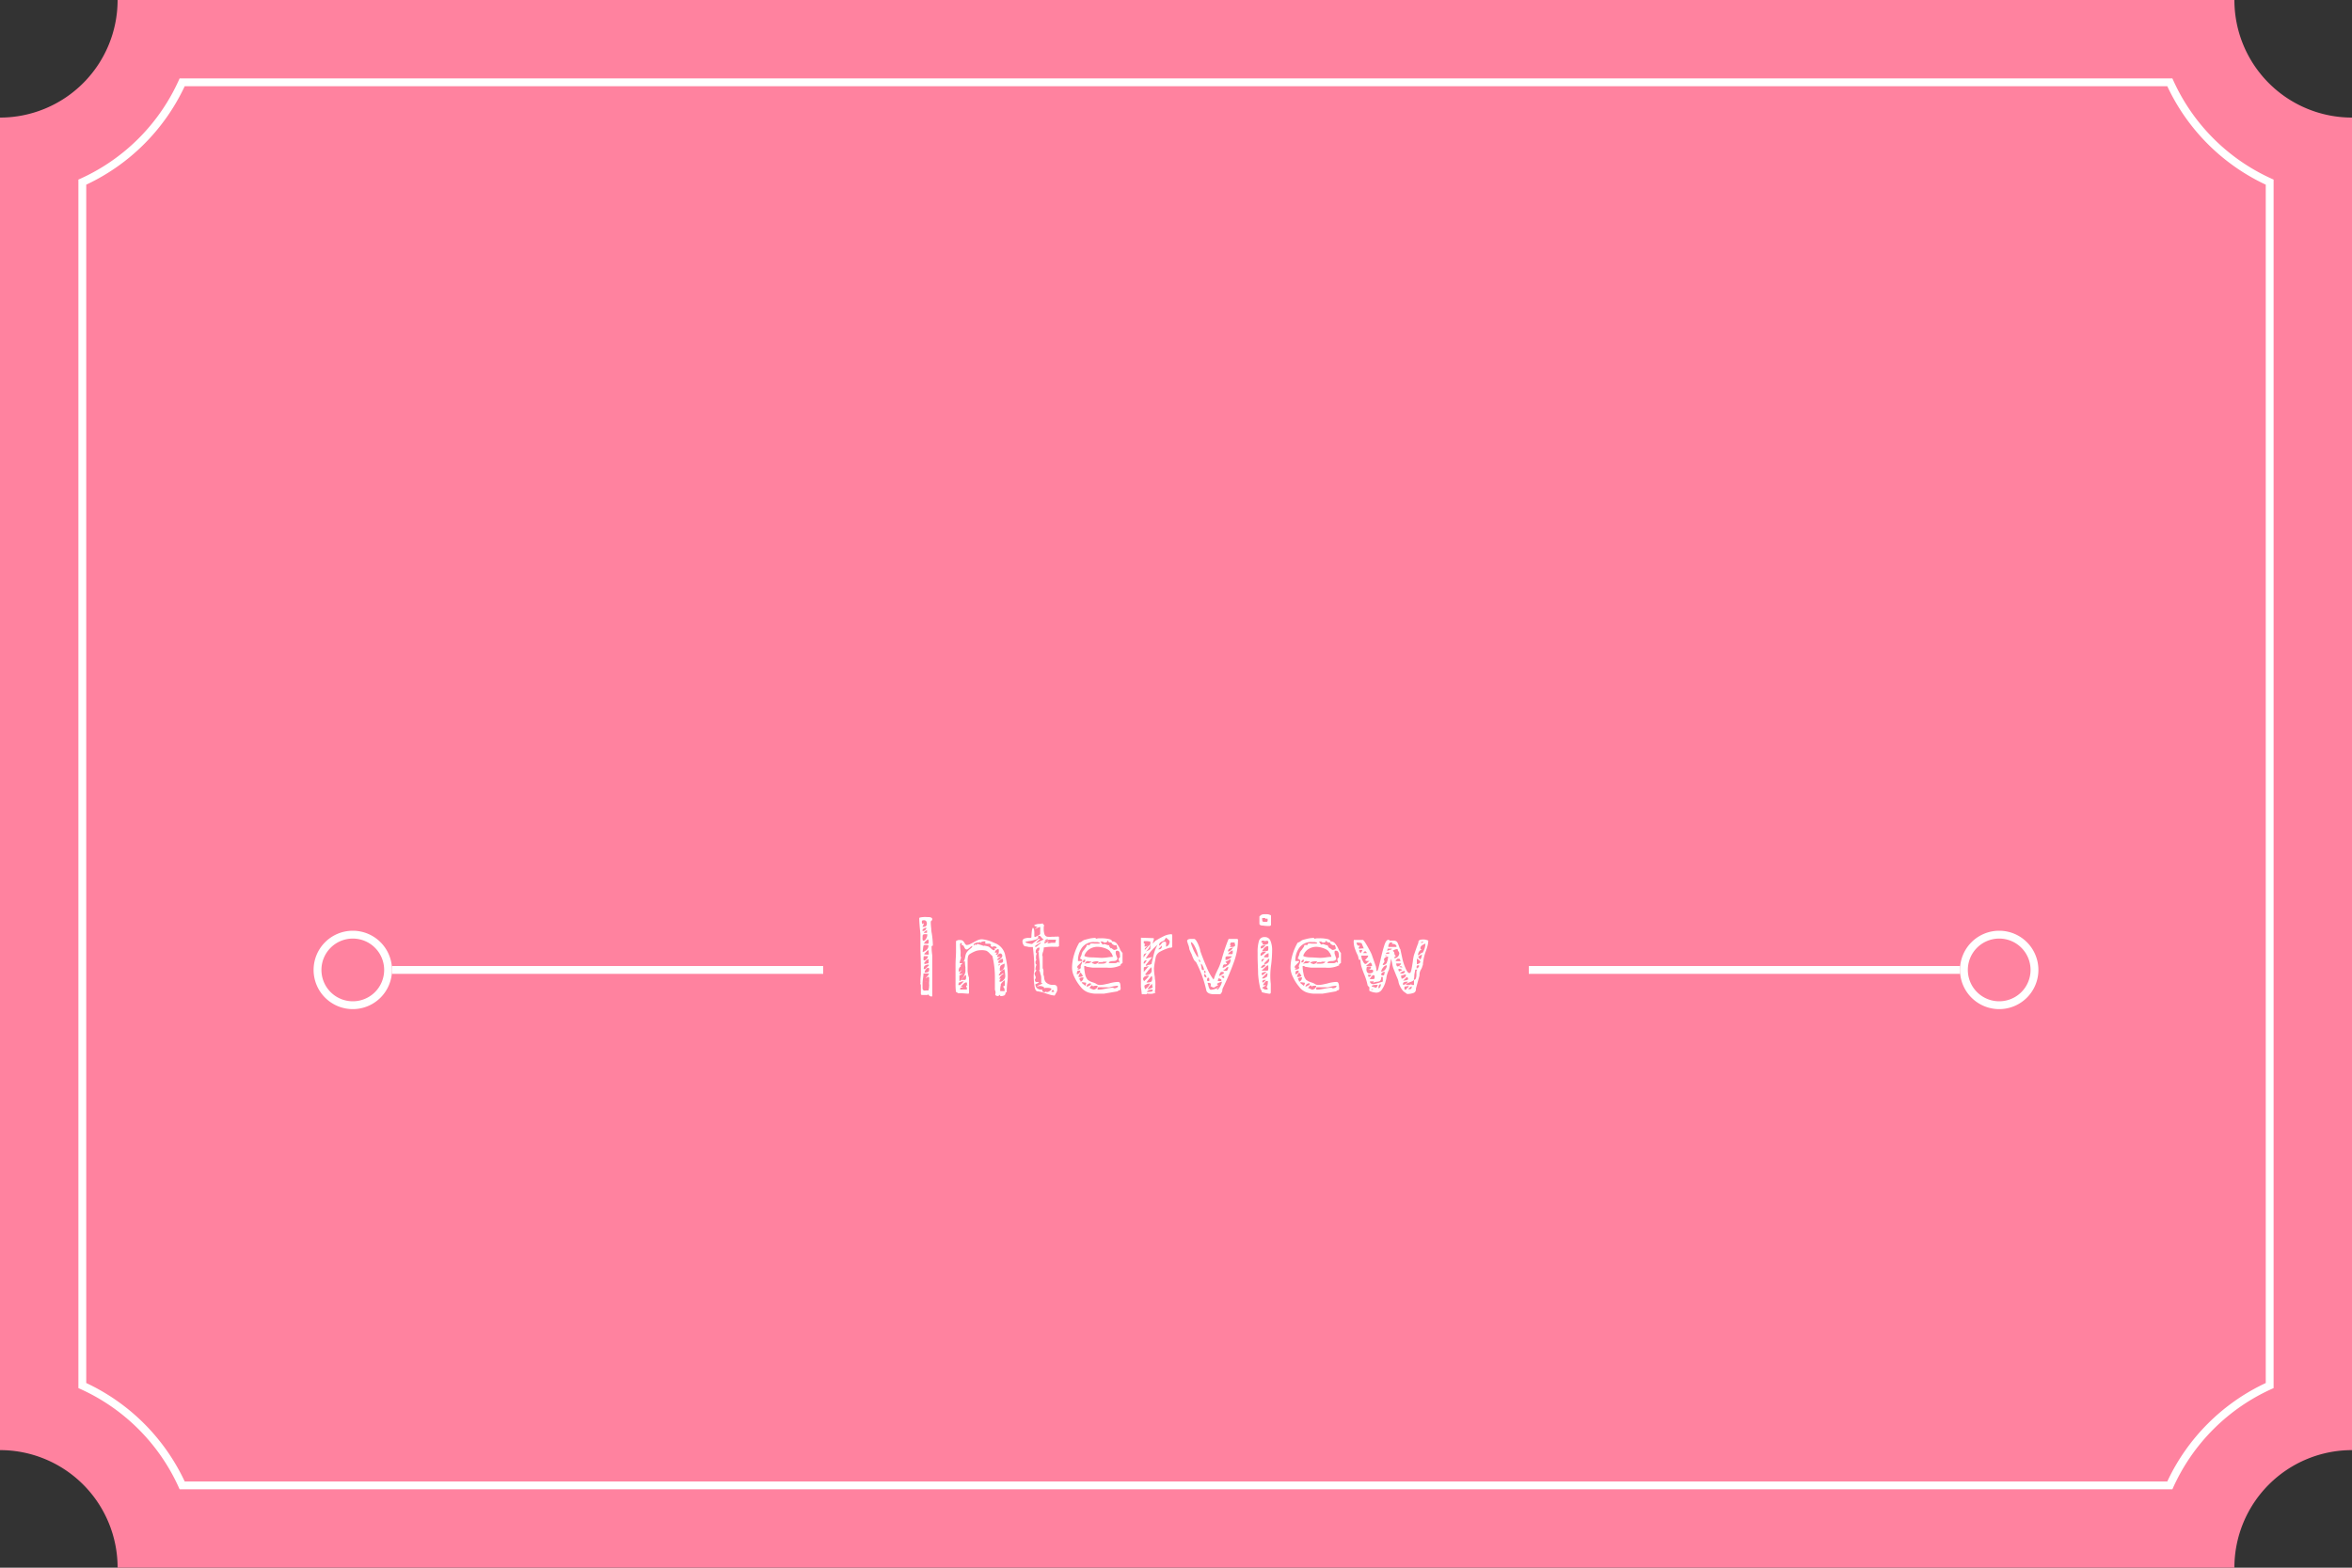
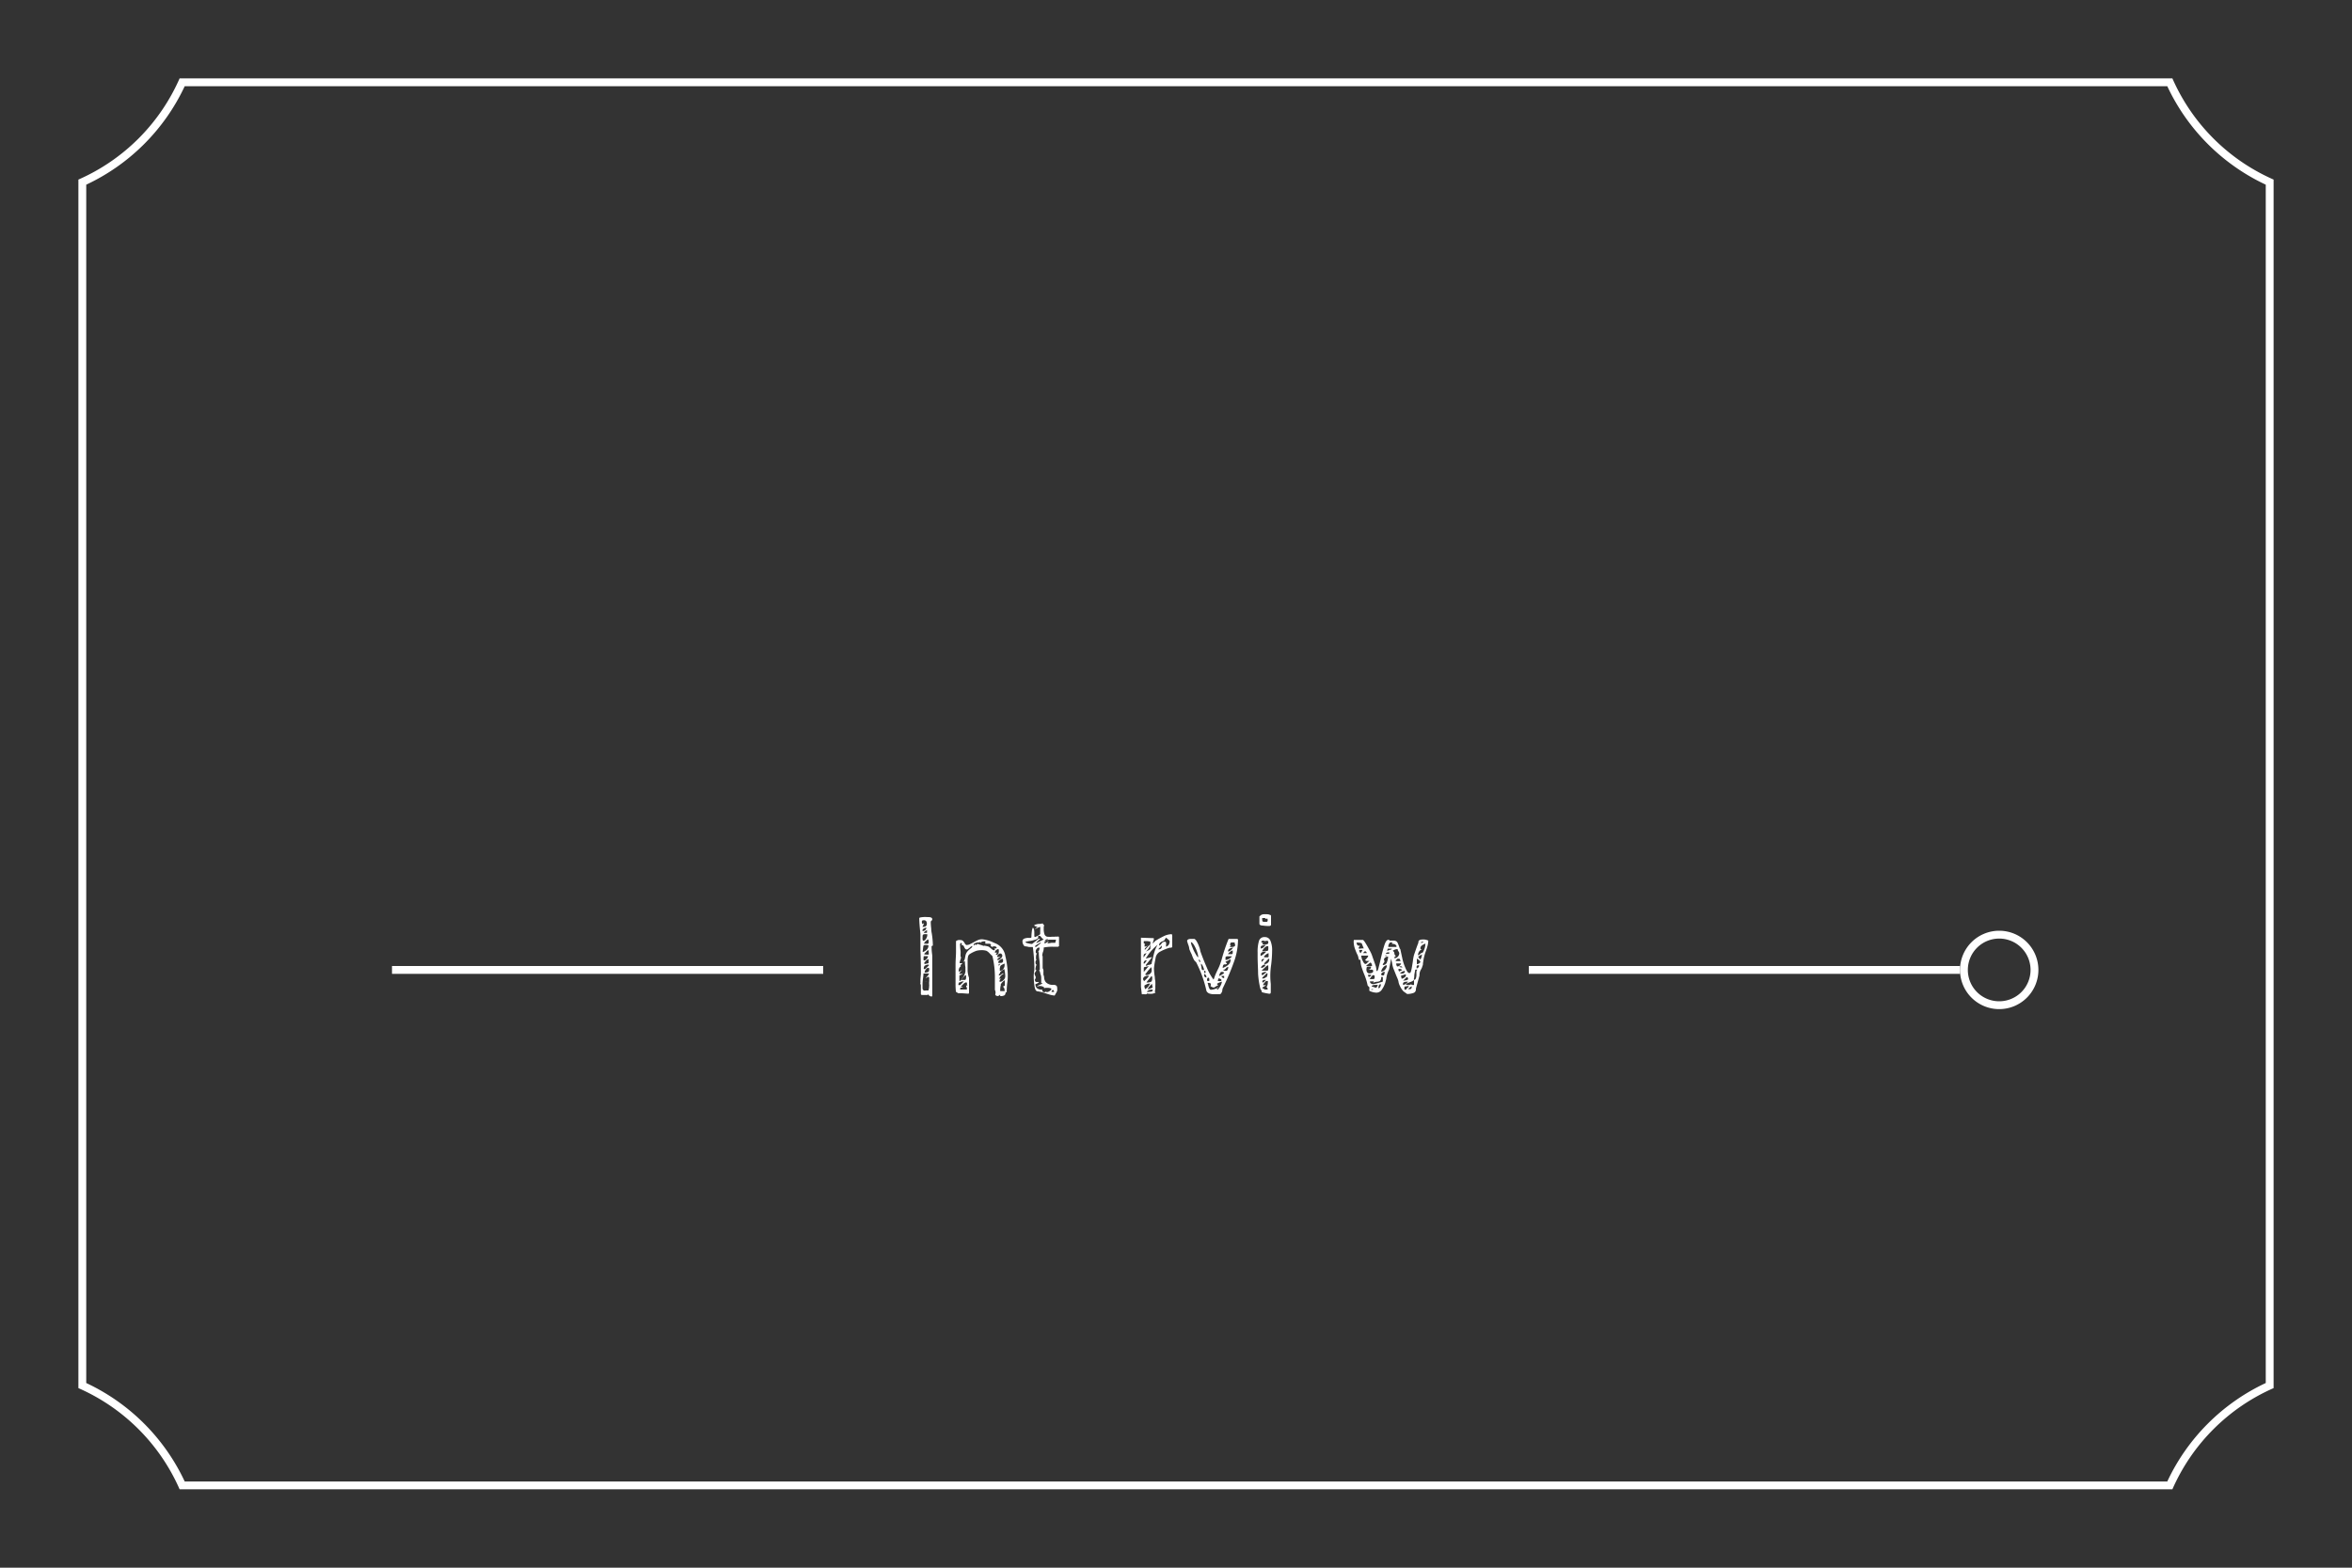
<svg xmlns="http://www.w3.org/2000/svg" viewBox="0 0 300 200">
  <rect x="0" y="0" width="300" height="200" fill="#333333" stroke="none" />
  <defs>
    <style>.cls-1{fill:#ff829f;}.cls-2{fill:#fff;}.cls-3{fill:none;stroke:#fff;}</style>
  </defs>
  <g id="レイヤー_2" data-name="レイヤー 2">
    <g id="文字など">
-       <path class="cls-1" d="M300,185V15A15,15,0,0,1,285,0H15A15,15,0,0,1,0,15V185a15,15,0,0,1,15,15H285A15,15,0,0,1,300,185Z" />
      <path class="cls-2" d="M276.44,11A26.07,26.07,0,0,0,289,23.56V176.44A26.07,26.07,0,0,0,276.44,189H23.56A26.07,26.07,0,0,0,11,176.44V23.56A26.07,26.07,0,0,0,23.56,11H276.44m.65-1H22.91A25.11,25.11,0,0,1,10,22.91V177.09A25.11,25.11,0,0,1,22.91,190H277.09A25.11,25.11,0,0,1,290,177.09V22.91A25.11,25.11,0,0,1,277.09,10Z" />
      <path class="cls-2" d="M118.83,120.7a1.2,1.2,0,0,0,0,.24c0,.5.08.84.08,1v5a.44.44,0,0,1,0,.1l-.06.1a.56.56,0,0,1-.46-.29l-.09.09h-.75l-.09-.09v-1.11s0-.11-.05-.19,0-.13,0-.18a4.52,4.52,0,0,1,0-.53l.05-.59c0-.6,0-1.62-.06-3l0-1.29v-.33l0-.5c-.1-.92-.15-1.61-.15-2,0-.06.15-.1.46-.13s.54,0,.69,0q.51,0,.51.27a.26.26,0,0,1-.09.19.84.84,0,0,0-.1.1,7.56,7.56,0,0,0,.06.91c0,.33.06.54.07.62a10.79,10.79,0,0,1,.14,1.53A.63.63,0,0,1,118.83,120.7Zm-1.24-3.19a.68.68,0,0,0,0,.19,1.45,1.45,0,0,0,.06.19l.17-.11v.11a3.07,3.07,0,0,1-.17.36h.09c.32,0,.48-.13.48-.4a.55.55,0,0,0-.09-.34.38.38,0,0,0-.3-.11C117.68,117.41,117.59,117.45,117.59,117.51Zm.45,1.14a.58.58,0,0,0,.12-.31.65.65,0,0,0-.31.11c-.12.07-.18.14-.18.22a.16.16,0,0,0,0,.1s0,0,.06,0A.34.34,0,0,0,118,118.65Zm.48,6.26c0-.19,0-.29-.15-.29l-.15.1-.16.11s.1-.14.22-.28a1.11,1.11,0,0,0,.23-.36h-.72a4.72,4.72,0,0,1-.06.64,6,6,0,0,0-.06.69v.6a.45.45,0,0,0,.15.24.56.56,0,0,0,.27,0h.33a1.92,1.92,0,0,0,.09-.59.46.46,0,0,0,0-.19.5.5,0,0,1,0-.15.64.64,0,0,1,0-.16.89.89,0,0,0,0-.32Zm-.42-5.73a.62.62,0,0,0-.36.06.32.32,0,0,0-.06.23v.08a1.25,1.25,0,0,0,0,.3c0,.11.06.17.09.17a.43.43,0,0,0,.35-.26.94.94,0,0,0,.16-.49C118.33,119.21,118.25,119.18,118.1,119.18Zm.09,2a.79.79,0,0,0,.24-.52c0-.06-.06-.09-.19-.09a1,1,0,0,0-.29,0c-.11,0-.17.09-.18.14l-.09.75A1.14,1.14,0,0,0,118.19,121.17Zm-.39.94a.67.67,0,0,0,0,.17.35.35,0,0,0,0,.18.12.12,0,0,0,.09.06.43.43,0,0,0,.31-.19.59.59,0,0,0,.17-.36h-.54Zm.22-3.31c-.12.08-.19.15-.19.2h.41v-.38A.79.79,0,0,1,118,118.8Zm-.07,4.38a.59.59,0,0,0-.12.44H118l.48-.46v-.1A.69.69,0,0,0,118,123.18Zm.5-3.1q0-.22-.12-.24l-.22.19a.82.82,0,0,0-.26.35h.21a.69.69,0,0,0,.29,0c.07,0,.1-.09.1-.21Zm0,1.29c0-.1,0-.15-.11-.15l-.48.48s.07.06.22.07a1.8,1.8,0,0,0,.39,0A2.56,2.56,0,0,0,118.44,121.37Zm-.36,1.21a3.14,3.14,0,0,0-.23.29l.1.11.48-.11v-.53A1.36,1.36,0,0,0,118.08,122.58Zm.38.89a.12.12,0,0,0-.09,0c-.1,0-.2.07-.3.22a.75.75,0,0,0-.15.37.87.87,0,0,0,.47-.08c.08,0,.12-.19.12-.41Zm-.38,1.75a.37.37,0,0,1,.16,0h.09l-.18,0a.64.64,0,0,1-.2,0Z" />
      <path class="cls-2" d="M126.9,126.29l0-.51c0-.46,0-.8,0-1a11.26,11.26,0,0,0-.32-2.81c-.14-.13-.26-.24-.36-.35a1.37,1.37,0,0,0-.4-.32,2,2,0,0,0-.66-.08,2.37,2.37,0,0,0-.65.09,4.33,4.33,0,0,0-.79.39.5.5,0,0,0-.24.32,2.06,2.06,0,0,0-.06.54q0,.81,0,1.29a3.27,3.27,0,0,0,.18.89v1.94c0,.06-.05.09-.14.09l-.82-.06-.42,0-.29-.18a8.3,8.3,0,0,1-.05-.85c0-.54,0-1,0-1.46s0-.8,0-1.16c0-.58.06-1.13.06-1.67l0-1.33a1,1,0,0,1,.28-.13,1.19,1.19,0,0,1,.28,0,.49.49,0,0,1,.33.11,1.06,1.06,0,0,1,.22.3c.09.14.17.22.24.22a1,1,0,0,0,.38-.08l.49-.25c.25-.14.45-.24.61-.31a1.35,1.35,0,0,1,.5-.09,4.34,4.34,0,0,1,1.44.41l.33.14a2.07,2.07,0,0,1,1.19,1.58,10.63,10.63,0,0,1,.31,2.62,5.63,5.63,0,0,1-.07.87q-.06.57-.06.84a2.19,2.19,0,0,0,0,.29.14.14,0,0,0-.16.14.35.35,0,0,1-.12.25.93.93,0,0,1-.56.1.55.55,0,0,0,0-.17s0,0,0,0l-.12.09a.37.37,0,0,1-.15.08.47.47,0,0,1-.29-.08l-.07-.11A.72.72,0,0,0,126.9,126.29Zm-4.5-1a.42.42,0,0,0-.15.38h.23l.46-.47h-.09A.89.89,0,0,0,122.4,125.34Zm.43-.62a1.65,1.65,0,0,0,.31-.7,3.08,3.08,0,0,0,0-.33c0-.1,0-.18,0-.25a3.67,3.67,0,0,1-.06-.57.92.92,0,0,1,0-.19l-.2.07a.93.93,0,0,0,.14-.25,1.05,1.05,0,0,0,.07-.26l.06-.31a1.26,1.26,0,0,1,.23-.48,2.77,2.77,0,0,1,.39-.37c.16-.11.24-.21.24-.28a.14.14,0,0,0,0-.07,1,1,0,0,0-.34.24.79.79,0,0,0-.15.11.41.41,0,0,1-.2.1.26.26,0,0,1-.19-.07,1,1,0,0,1-.14-.23,1.39,1.39,0,0,0-.11-.19.19.19,0,0,0-.16-.07l-.1,0,.06-.1a.19.19,0,0,0,0-.1s0,0-.07-.07a.14.14,0,0,1-.08,0s0,0-.07.13a.41.41,0,0,0,0,.18,5.74,5.74,0,0,0,.06.71,2.73,2.73,0,0,1,0,.44v.31s0,0,.06,0a.15.15,0,0,1,0,.06,1,1,0,0,1-.09.35,1.48,1.48,0,0,0-.09.4h.37l-.28.27.09.1a.75.75,0,0,0-.24.28,1.18,1.18,0,0,0-.06.41.39.39,0,0,0,.39-.24s0,.06,0,.06a2,2,0,0,1-.16.22.86.86,0,0,0-.16.26h.48l-.46.21v.68C122.48,125.2,122.62,125,122.83,124.72Zm-.21,1.3a.32.32,0,0,0-.14.1.25.25,0,0,0,0,.17h.8l.06-.06a.13.13,0,0,0,0-.07.46.46,0,0,0-.06-.18.59.59,0,0,1-.05-.14s0,0,.08-.08a.41.41,0,0,1,.12,0,.19.19,0,0,1-.09-.14c0-.06,0-.12,0-.17a.11.11,0,0,0-.1-.07c-.12,0-.26.09-.43.27l-.27.29h.28A.33.33,0,0,1,122.62,126Zm.25-1.33a.66.66,0,0,0-.23.38h.48s.07-.06.1-.2a2.85,2.85,0,0,0,0-.42A.66.66,0,0,0,122.87,124.69Zm2.62-4a3.31,3.31,0,0,1,.59.12,1.66,1.66,0,0,1,.28.21l.17.14a.43.43,0,0,0,.25.12c.08,0,.12,0,.12-.1l-.07-.08A.32.32,0,0,1,127,121c.09,0,.13-.08.13-.12s-.11-.15-.33-.15a.41.41,0,0,0-.19.05.22.22,0,0,1-.14,0c0-.06-.09-.1-.13-.1l0,0,.07-.19a.45.45,0,0,0-.3-.1l-.22,0-.21,0v-.3c-.38,0-.6.08-.65.25v-.18a.52.52,0,0,1-.18.07l-.15,0a1.42,1.42,0,0,0-.38.12.23.23,0,0,0-.13.23s0,0,0,0,0,0,0,.06l.2-.17.09.09h0l.14-.08c.06,0,.09-.08.09-.11l.09.1A4,4,0,0,1,125.49,120.69Zm1.86,1a.69.69,0,0,0,.05-.29v-.06c0-.13,0-.2-.11-.21-.26.1-.39.25-.39.46h.3l-.19.18.1.11A.45.45,0,0,0,127.35,121.66Zm0,.58a.32.32,0,0,0-.13.27.61.61,0,0,0,.41-.2.53.53,0,0,0,.22-.38.36.36,0,0,0-.08-.17.19.19,0,0,0-.15-.1.39.39,0,0,0-.3.14.43.43,0,0,0-.13.3h.48A.84.84,0,0,0,127.35,122.24Zm.14.27a.5.5,0,0,0-.17.34,1.36,1.36,0,0,0,.44,0,.22.22,0,0,0,.18-.23.59.59,0,0,0,0-.14.4.4,0,0,0-.07-.15A.88.88,0,0,0,127.49,122.51Zm-.12.61v.1a.27.27,0,0,0,.12-.1.76.76,0,0,0,.08-.13l0,0C127.43,123,127.37,123,127.37,123.12Zm.15,2.16a.68.68,0,0,0,.47-.22.66.66,0,0,0,.23-.45.22.22,0,0,0,0-.09,4.91,4.91,0,0,0-.12-.87,1.24,1.24,0,0,0-.29.19c-.17.12-.25.21-.25.27a.1.1,0,0,0,0,.08.15.15,0,0,0,.08,0,.19.19,0,0,0-.18.08.39.39,0,0,0-.06.2.54.54,0,0,0,.33-.15.45.45,0,0,1,.27-.12v.06a1,1,0,0,0-.54.62h.27A.31.31,0,0,0,127.52,125.28Zm0-1.72a1.22,1.22,0,0,1,0,.32.55.55,0,0,0,.44-.23.78.78,0,0,0,.18-.49l0-.21a2.38,2.38,0,0,0-.39.18c-.11.07-.17.14-.17.22Zm.15,2.07a2.7,2.7,0,0,0-.09.83h.56c0-.32-.08-.51-.24-.56l.15-.08c.08,0,.12-.08.12-.1v-.65A1.43,1.43,0,0,0,127.62,125.63Z" />
      <path class="cls-2" d="M135,119.47s.08.08.08.11v1.12l-.11.08h-.71a5.8,5.8,0,0,0-1.13.1v.1a1.42,1.42,0,0,1-.1.48,1.68,1.68,0,0,0-.09.44.07.07,0,0,0,0,.06s0,0,.05,0v1.56a.69.69,0,0,1,.1.46v.38s.08.13.09.35a1,1,0,0,0,.23.61,1.25,1.25,0,0,0,.88.33l.21,0a.45.45,0,0,1,.25.11.31.31,0,0,1,.09.24,1.44,1.44,0,0,1,0,.41,1.74,1.74,0,0,1-.17.33l-.15.27a3.43,3.43,0,0,1-.57-.1l-.6-.19a5,5,0,0,0-1-.25c-.2,0-.33-.22-.4-.65a9.28,9.28,0,0,1-.1-1.26,4.07,4.07,0,0,1,.08-.79q0-.1,0-.24a2.81,2.81,0,0,0,0-.3,23.79,23.79,0,0,0-.19-2.41l-.26,0-.22,0a3.16,3.16,0,0,0-.56-.1s-.11-.07-.18-.22a.82.82,0,0,1-.1-.35.38.38,0,0,1,.19-.39,1.53,1.53,0,0,1,.56-.11,1,1,0,0,0,.28,0,.12.12,0,0,0,.11-.1,6.56,6.56,0,0,1,.05-.73,1.17,1.17,0,0,1,.13-.47c.13.06.19.29.19.71v.41l.09.08.34-.16c.21-.1.32-.19.32-.27l0-.12s0-.14,0-.33a2.82,2.82,0,0,0,0-.42h0a1.51,1.51,0,0,0-.37.14l-.33.15a3.14,3.14,0,0,1,.37-.29,1.16,1.16,0,0,1-.46-.18.67.67,0,0,1,.28-.14,1.48,1.48,0,0,1,.35-.06,1.43,1.43,0,0,0,.48-.07.21.21,0,0,0,.09.14c.06.06.09.1.09.13l-.05.17a1.91,1.91,0,0,0,0,.21,2,2,0,0,0,.1.75.49.49,0,0,0,.33.3,2.87,2.87,0,0,0,.68,0,1.37,1.37,0,0,0,.3,0,1.47,1.47,0,0,1,.33,0A.28.28,0,0,1,135,119.47Zm-1.87.38a.93.93,0,0,1-.29-.25l-.09-.11a.22.22,0,0,0-.16-.1c-.14,0-.21.07-.21.19h.1a.74.74,0,0,1-.45.31,4.49,4.49,0,0,1-.79.17l-.29.06c-.09,0-.13,0-.13.07s.11.11.34.16a2.57,2.57,0,0,0,.48.08l.84-.67h.2l-.48.47v.09Zm-.38.47v-.09l-.14.08a1,1,0,0,0-.13.09c-.32.16-.48.29-.48.38h.2Zm.2,5.1-.14,0,0-.58c0-.16,0-.34-.09-.53l-.09-.39-.11-.1.11-.09v-.34c0-.23,0-.55-.06-.94a7,7,0,0,1-.07-1c-.12,0-.21.07-.27.22a1.11,1.11,0,0,0-.09.43c0,.14,0,.22,0,.24s.05.05.05.07a.24.24,0,0,1-.05.13.37.37,0,0,0-.06.21c0,.21.05.32.15.32h0a.58.58,0,0,0-.11.27,1.9,1.9,0,0,0-.05.37c.07,0,.1,0,.1.08a.4.4,0,0,1-.1.2l-.11.16a.73.73,0,0,0,.08.33.55.55,0,0,1,.07.21.56.56,0,0,1-.13.31.85.85,0,0,0,.07.16c0,.08.08.11.11.11a.64.64,0,0,0,.22,0,.43.43,0,0,0,.17,0,1,1,0,0,1-.23.18,1.12,1.12,0,0,1-.25.1c0,.47.29.71.87.71,0,.21.07.31.22.31a.41.41,0,0,0,.17,0,.32.32,0,0,0,.13-.15.05.05,0,0,1,0,0l0,0v.16a.8.8,0,0,0,.65-.38c0-.13-.24-.18-.65-.18l-.14,0-.14.06s0,0,0-.06-.05-.11-.16-.15a.67.67,0,0,0-.26-.07.85.85,0,0,0-.24,0,1.12,1.12,0,0,1-.27.05s.11-.09.26-.16l.3-.13v0C133,125.47,133,125.42,132.94,125.42Zm-.38-4.54a.42.42,0,0,0-.32.15.51.51,0,0,0-.14.29v.08c0,.14,0,.22.09.22a1,1,0,0,0,.28-.29.66.66,0,0,0,.11-.35Zm.82-1a1.12,1.12,0,0,0-.17.22,1.34,1.34,0,0,0,.25-.11.56.56,0,0,0,.21-.18h-.09A.35.35,0,0,0,133.38,119.92Zm1.31,0h-.91a.91.91,0,0,0-.35.16c-.15.09-.22.16-.22.2v.12a.76.76,0,0,0,.28-.12l.29-.18-.2.29a2.41,2.41,0,0,0,.51-.07l.21,0h.29Zm-.37,6.37a.57.57,0,0,0-.14.13.25.25,0,0,0-.07.16h.34C134.45,126.46,134.41,126.36,134.32,126.33Z" />
-       <path class="cls-2" d="M137,121.8a6.86,6.86,0,0,1,.66-1.54h0a.94.94,0,0,0,.37-.19,1,1,0,0,1,.35-.18l.55-.14a4.17,4.17,0,0,1,.83-.1v.13a2.16,2.16,0,0,1,.38-.08l.35,0a4.53,4.53,0,0,1,.91.09c.3.06.44.17.44.31a.74.74,0,0,1,.6.27,3.4,3.4,0,0,1,.42.71c0,.11.11.21.16.3a.59.59,0,0,0,.16.18v1.29l-.27.19.07.09a3.23,3.23,0,0,1-1.77.32h-1.76c-.15,0-.46-.05-.91-.13a.08.08,0,0,0-.09-.08h-.16a5.06,5.06,0,0,0,.11,1,1.63,1.63,0,0,0,.34.76,1.9,1.9,0,0,0,.66.33,3,3,0,0,1,.36.14.82.82,0,0,0,.46.19,3.47,3.47,0,0,0,.75-.09l.47-.1a4.69,4.69,0,0,1,1.15-.2.28.28,0,0,1,.27.17,1.42,1.42,0,0,1,.06.44.93.93,0,0,1,0,.37.22.22,0,0,1-.17.09.31.31,0,0,0-.19.13l-1.76.3q-.63,0-1.11,0a3.27,3.27,0,0,1-.91-.17,2.11,2.11,0,0,1-.94-.7,5.62,5.62,0,0,1-.79-1.23,2.8,2.8,0,0,1-.31-1.15A5.9,5.9,0,0,1,137,121.8Zm.43,1.9a.72.72,0,0,0,.28-.07.21.21,0,0,0,.14-.19.22.22,0,0,0,0-.1.21.21,0,0,1,0-.12,2.2,2.2,0,0,1,.11-.27.71.71,0,0,0,.07-.32c0-.08,0-.14,0-.17a.36.36,0,0,0-.15-.1c-.06,0-.1-.06-.1-.11a1.37,1.37,0,0,1,.1-.27.86.86,0,0,0,.1-.29,1,1,0,0,1,.28-.5l.26-.36a.48.48,0,0,0,.09-.27l.16,0a.76.76,0,0,0,.21,0s.05,0,.06-.08,0-.09.05-.1a1.69,1.69,0,0,1,.48,0l.52,0c.12,0,.19,0,.2-.1a1.46,1.46,0,0,0-.32-.1l-.39,0a1.84,1.84,0,0,0-1.55.69,2.79,2.79,0,0,0-.53,1.74h.48v.09l-.56.56v.28l.18-.1-.18.28Zm0,.21a.62.62,0,0,0-.08.38.38.38,0,0,0,.31-.14.44.44,0,0,0,.13-.32A.55.55,0,0,0,137.37,123.91Zm.26.36a.72.72,0,0,0-.13.37.92.92,0,0,0,.57-.12,1.48,1.48,0,0,0-.15-.25.8.8,0,0,1-.13-.23Zm.1.78c0,.09.05.16.06.2a.57.57,0,0,0,.34-.56c-.28,0-.45.06-.52.19A.32.32,0,0,1,137.73,125.05Zm.81.33,0,0-.54-.08-.1.08.48.39A1,1,0,0,0,138.54,125.38Zm-.4-2.84a.37.37,0,0,0-.1.24.38.38,0,0,0,.27-.07.45.45,0,0,0,.06-.27A.3.3,0,0,0,138.14,122.54Zm1-.4c.54,0,1,.06,1.34.06a5.73,5.73,0,0,0,.72-.06,5.34,5.34,0,0,1,.69-.07,1,1,0,0,0-.1-.3c-.07-.16-.13-.24-.17-.24l0,0c-.07-.21-.29-.38-.66-.53a3.16,3.16,0,0,0-1-.21,1.92,1.92,0,0,0-1.05.29,1.65,1.65,0,0,0-.66.84C138.3,122,138.6,122.11,139.13,122.14Zm-.64.57a1.8,1.8,0,0,0-.24.24l.32-.06.2,0a1.45,1.45,0,0,0,.41-.19l-.46-.09h-.06S138.58,122.61,138.49,122.71Zm.08,3.15.06,0a1,1,0,0,0,.3-.14c.11-.06.16-.11.16-.15a.15.15,0,0,0-.05-.12.1.1,0,0,0-.08,0,.48.48,0,0,0-.29.12.36.36,0,0,0-.15.25A.12.12,0,0,0,138.57,125.86Zm.7.33s.08.07.09.07a.63.63,0,0,0,.4-.14.43.43,0,0,0,.17-.36c-.38,0-.57,0-.57.14a.19.19,0,0,0-.05-.12s-.06-.07-.08-.07-.08,0-.19.14-.16.15-.16.18l0,0A1.69,1.69,0,0,1,139.27,126.19Zm.44-3.24a.29.29,0,0,0,.23-.1.27.27,0,0,0,.1-.22c-.5,0-.79.07-.86.21A1.67,1.67,0,0,0,139.71,123Zm.3,3.31a3.57,3.57,0,0,0,.6-.06l.43-.08a7.85,7.85,0,0,1,.83-.12l.18.08a.62.62,0,0,0,.33-.08.23.23,0,0,0,.15-.24,3.89,3.89,0,0,0-.81.13l-.26.06a1.4,1.4,0,0,1-.34,0l-.64,0a3,3,0,0,0-.47,0l-.09.11C140,126.24,140,126.26,140,126.26Zm.6-3.51a1.84,1.84,0,0,0-.41,0c-.14,0-.21.1-.21.19l0,0,.53,0c.34,0,.53-.11.58-.25h-.51Zm1.08-1.8q.27.24.36.24a.69.69,0,0,0,.24-.06c.1,0,.15-.08.15-.14a1,1,0,0,0-.06-.26,1,1,0,0,1-.06-.2s0,0-.07.07l-.11,0a.71.71,0,0,1-.28-.12.31.31,0,0,1-.16-.24c-.29,0-.43-.07-.43-.21s-.06,0-.12.11a.42.42,0,0,1-.33.1.24.24,0,0,1-.15-.06.32.32,0,0,0-.2-.06l-.19,0a.64.64,0,0,1,.14.19c.08.12.14.19.19.19a.19.19,0,0,0,.11-.05.34.34,0,0,1,.14,0l.23.08a.78.78,0,0,0,.33.07Q141.42,120.71,141.69,121Zm.6,1.6a1.25,1.25,0,0,1-.44.06,1.26,1.26,0,0,0-.36.07.18.18,0,0,0-.12.19q.49,0,.78,0c.19,0,.31-.08.35-.18a.24.24,0,0,0,.21.12.85.85,0,0,0-.05-.26.66.66,0,0,1-.06-.22s0-.07.07-.1a.38.38,0,0,0,.11-.11.62.62,0,0,0,0-.24c0-.39-.11-.59-.34-.59a.19.19,0,0,0-.19.09.9.9,0,0,0,0,.31,4.66,4.66,0,0,0,.2.54v0A.29.29,0,0,1,142.29,122.55Z" />
      <path class="cls-2" d="M147,119.68c.12,0,.18,0,.18.11a2.11,2.11,0,0,1-.07.27,2.35,2.35,0,0,0-.08.32l.34-.35a11.52,11.52,0,0,1,1.1-.61,2.33,2.33,0,0,1,1-.24.78.78,0,0,1,.05.36q0,.15,0,.48t0,.57a1.29,1.29,0,0,0,0,.24s0,0-.12.07l-.18,0a5.93,5.93,0,0,0-1.23.5,1.08,1.08,0,0,0-.59.8l-.06.33a9.07,9.07,0,0,0-.15,1,7.36,7.36,0,0,0,.11,1.13c0,.07,0,.23.06.49a6,6,0,0,1,0,.71,2.16,2.16,0,0,1,0,.29l-.06.37.09.11s-.14.1-.39.14-.43,0-.54,0h0l-.09,0a.19.19,0,0,1,0-.09.3.3,0,0,1-.17.16.77.77,0,0,1-.25,0l-.17,0a.38.38,0,0,1-.14,0l-.11-.94v-6.27Zm-1.11,5.55s.13-.14.25-.25l.29-.3a.36.36,0,0,0,.1-.2l-.07,0a1,1,0,0,0-.47.11.4.4,0,0,0-.19.37S145.87,125,145.93,125.23Zm-.06-2.31H146l.28-.4h-.09C146,122.52,145.87,122.66,145.87,122.92Zm.24-1.49a3.26,3.26,0,0,0,.43-.2c.15-.09.23-.15.23-.19v-.92l-.42-.06-.42,0v.3H146a.78.78,0,0,1,0,.21.51.51,0,0,0,0,.2.68.68,0,0,0,.48-.23l-.46.47v.19l.34-.37q.3-.33.36-.33A1.68,1.68,0,0,1,146.11,121.43Zm-.12.27a.46.46,0,0,0-.08.29l0,.16.37-.54A.39.39,0,0,0,146,121.7Zm.12,1.66c-.12,0-.18.08-.18.1V124l.64-.75h0ZM146,126l.06.19a1.28,1.28,0,0,0,.39-.32,1.37,1.37,0,0,0,.25-.43.47.47,0,0,1-.15.06l-.13,0c-.3.13-.45.21-.45.26A.81.81,0,0,0,146,126Zm.21-1.6a.74.74,0,0,0,.47-.16.53.53,0,0,0,.22-.41v-.1a.53.53,0,0,0-.09-.34,2.76,2.76,0,0,1-.33.39l-.42.54A.17.17,0,0,0,146.17,124.37Zm.37-1.3a1.05,1.05,0,0,0,.32-.15c0-.19.06-.32.07-.38.12-.52.22-.92.3-1.19a4.14,4.14,0,0,1,.38-.85,7.08,7.08,0,0,0-.84.82,6.84,6.84,0,0,0-.66.93h.06l.69-.18v.08l-.75.93v.11A1.49,1.49,0,0,0,146.54,123.07Zm0,1.79a3.25,3.25,0,0,0-.35.45,1.3,1.3,0,0,0,.59-.09c.1-.07.15-.22.15-.48a.33.33,0,0,0-.09-.26Zm0,1.43a.46.46,0,0,0-.3.22h.2c.36,0,.54-.05.54-.18v-.11A1.39,1.39,0,0,0,146.6,126.29Zm-.21-.13h.11a1.4,1.4,0,0,0,.31-.1c.15-.06.23-.09.23-.11l-.09-.47A3.42,3.42,0,0,0,146.39,126.16Zm1.44-5.08a.4.4,0,0,0,.27-.09.34.34,0,0,0,.11-.25l0-.14-.45.47Zm.92-.67a1.11,1.11,0,0,1,0,.19.81.81,0,0,0,0,.15.65.65,0,0,0,.34-.25.74.74,0,0,0,.12-.42c0-.08-.07-.17-.21-.28s-.21-.18-.21-.22l0,0a1.32,1.32,0,0,0-.19.21v.07a.83.83,0,0,1-.31.2,1,1,0,0,0-.32.2.46.46,0,0,0-.1.34.28.28,0,0,0,.17-.1,1.07,1.07,0,0,0,.14-.16.47.47,0,0,1,.32-.22Q148.75,120.08,148.75,120.41Z" />
      <path class="cls-2" d="M152.56,122.74a1,1,0,0,1-.29-.33c-.08-.16-.14-.3-.19-.43l-.09-.25a5.3,5.3,0,0,1-.29-.65,1.87,1.87,0,0,0-.13-.54,4.53,4.53,0,0,1-.15-.48c0-.18.17-.28.52-.28h.35c.11,0,.23.11.35.32a3.73,3.73,0,0,1,.32.7,2.31,2.31,0,0,1,.14.54c.24.68.51,1.36.82,2.07a6.72,6.72,0,0,0,.86,1.55l.07-.11a5.89,5.89,0,0,1,.24-.65l.2-.43a6.15,6.15,0,0,0,.4-.94l.12-.37a21.88,21.88,0,0,1,.9-2.68h1.11l.09.08a8.45,8.45,0,0,1-.52,2.86A30.83,30.83,0,0,1,156,126a1,1,0,0,0-.09.28q0,.2-.09.33a.48.48,0,0,1-.19.23h-.74a1.74,1.74,0,0,1-.6-.08.7.7,0,0,1-.4-.32A14.87,14.87,0,0,0,152.56,122.74Zm-.47-1.9a4.79,4.79,0,0,0,.42.88c.15.27.26.4.33.4a2.68,2.68,0,0,0-.15-.69,4.55,4.55,0,0,0-.39-.86c-.15-.24-.28-.37-.4-.37A2.06,2.06,0,0,0,152.09,120.84Zm.86,1.84s.07.06.15.06c0-.19-.1-.31-.18-.35v.13A.32.32,0,0,0,153,122.68Zm.31.79c0,.19.08.28.12.28h.2a1.22,1.22,0,0,0-.14-.45.85.85,0,0,0-.25-.37v.13C153.2,123.15,153.22,123.28,153.26,123.47Zm.39.66.12,0c0-.18,0-.28-.1-.3a.3.3,0,0,0-.07.08.26.26,0,0,0,0,.1S153.59,124.11,153.65,124.13Zm.23.57a.51.51,0,0,0-.06-.28.48.48,0,0,0-.23-.17v.1C153.58,124.59,153.68,124.7,153.88,124.7Zm.13.44a.47.47,0,0,0,.23,0,.82.82,0,0,0,0-.26c0-.1-.07-.15-.13-.15s-.13.07-.13.2A.19.19,0,0,0,154,125.14Zm.11.57a1.6,1.6,0,0,0,.14.41c.06.11.12.15.19.15a1.7,1.7,0,0,0,.55-.11.67.67,0,0,0,.41-.26l0,.06s0,0-.08.08a.46.46,0,0,0-.12.13l.08.1a1.49,1.49,0,0,0,.37-.48,1.45,1.45,0,0,0,.2-.56l-.32.11a2.22,2.22,0,0,0-.33.18l.17.19a1.16,1.16,0,0,0-.29.13.66.66,0,0,1-.3.15l-.2-.07-.23-.13s0,0,.06,0l0,0a.76.76,0,0,0,0-.32s-.11-.08-.24-.08l-.18,0C154.05,125.4,154.08,125.52,154.12,125.71Zm1.24-.55h.09a.86.86,0,0,0,.24,0c.07,0,.11-.06.11-.12s-.05-.12-.14-.16a.61.61,0,0,0-.25-.06l-.09.36Zm.21-.92a2.2,2.2,0,0,0-.07.28,1.83,1.83,0,0,0,.31-.16,1.42,1.42,0,0,0,.33-.23A.24.24,0,0,0,156,124a.84.84,0,0,0-.27,0A1.7,1.7,0,0,0,155.57,124.24Zm.57.55v-.29a.34.34,0,0,1-.14,0l-.2,0C155.83,124.69,155.94,124.75,156.14,124.79Zm.23-1.76h-.15a.2.2,0,0,0-.19.1.82.82,0,0,0-.07.36c.7-.28,1-.6,1-1v-.13a6.6,6.6,0,0,1-.66.35l.18.19C156.51,123,156.46,123,156.37,123Zm0,.83a.23.23,0,0,0,.22-.16.89.89,0,0,0,.08-.35.49.49,0,0,0-.3.18q-.15.18-.27.18l-.11,0A.54.54,0,0,0,156.34,123.86Zm-.05-1.69a1.24,1.24,0,0,0,0,.3.94.94,0,0,0,.45-.14,1.08,1.08,0,0,0,.37-.33h-.66S156.32,122.06,156.29,122.17Zm.48-1.12a.36.36,0,0,0-.16.34c.19,0,.41-.17.66-.5A1.46,1.46,0,0,0,156.77,121.05Zm-.15.68H157c.12,0,.2,0,.22-.08a1.05,1.05,0,0,0,0-.4A1.17,1.17,0,0,0,156.62,121.73Zm.35-1.11s0,.06-.07.1l-.1.08a2.12,2.12,0,0,0,.47,0,.4.4,0,0,0,.27-.22.49.49,0,0,1-.08-.22v-.11a1.53,1.53,0,0,0-.45,0c-.09,0-.13.12-.13.29S157,120.59,157,120.62Z" />
      <path class="cls-2" d="M160.88,126.33a.74.74,0,0,1-.14-.28,10.64,10.64,0,0,1-.27-1.82c0-.64-.06-1.39-.06-2.26v-.48a4.78,4.78,0,0,1,.17-1.44.69.69,0,0,1,.72-.5.74.74,0,0,1,.75.48,3,3,0,0,1,.21,1.22,15,15,0,0,1-.12,1.81,10.16,10.16,0,0,0-.11,1.36c0,.25,0,.61.06,1.09,0,.12,0,.27,0,.44s0,.37,0,.59-.07.24-.2.24l-.46-.08-.47-.11A1,1,0,0,0,160.88,126.33Zm.27-9.69a3.44,3.44,0,0,1,.51,0,.75.75,0,0,1,.29.07c.11,0,.17.09.17.12v1.12c0,.13-.09.19-.27.19a5.79,5.79,0,0,1-.79-.06c-.28,0-.42-.11-.42-.23v-.94l.19-.16A.73.73,0,0,1,161.15,116.64Zm-.33,4.3a.09.09,0,0,0,0,.06s.05,0,.07,0a.55.55,0,0,0,.33-.2l.24-.25h-.06a1.07,1.07,0,0,0-.36.08c-.16,0-.24.13-.24.25Zm.34-.44q.6,0,.6-.18a.45.45,0,0,0,0-.24s-.07-.06-.14-.06l-.13,0a.32.32,0,0,1-.15.05.1.1,0,0,1-.08-.05.17.17,0,0,0-.12,0,.25.25,0,0,0-.16,0,.47.47,0,0,0-.11.16.33.33,0,0,0,.23.11h0l-.09.18Zm-.29,1.43s0,0,0,0a2.42,2.42,0,0,0,.65-.54h-.14a.73.73,0,0,0-.42.11.37.37,0,0,0-.18.33A.08.08,0,0,0,160.87,121.93Zm.16,1.26a.34.34,0,0,0-.18.3.72.72,0,0,0,.36-.13.35.35,0,0,0,.19-.3A.6.6,0,0,0,161,123.19Zm-.12-.61v.16l.38-.4h-.09C161,122.33,160.91,122.42,160.91,122.58Zm.42.86-.41.39h.74c.06,0,.09-.06.11-.19s0-.28,0-.47h-.13A2.71,2.71,0,0,0,161.33,123.44Zm-.32,1,.48-.38v-.09q-.57.08-.57.27C160.92,124.32,161,124.39,161,124.39Zm0-7c0,.11.1.16.19.16a1.49,1.49,0,0,0,.38,0c.08,0,.12-.11.12-.23a.53.53,0,0,0-.06-.2l-.12.06a.2.2,0,0,1-.15,0l.1-.11H161A.81.81,0,0,0,161,117.37Zm0,3.94a1.43,1.43,0,0,1,.48-.07.49.49,0,0,0,.2,0s.06-.08.08-.16a3.94,3.94,0,0,0,0-.43Q161.4,120.62,161,121.31Zm.52,3.31a.75.75,0,0,0,.14-.52h-.1l-.56.56v.11A.68.68,0,0,0,161.53,124.62Zm-.49.6.06.08.39-.36h-.15c-.19,0-.3.06-.33.19A.22.22,0,0,0,161,125.22Zm.22.94a1.89,1.89,0,0,0,.44,0,.36.36,0,0,0-.08-.23.34.34,0,0,1-.08-.12c.12-.06.18-.3.18-.73h-.23s-.09.08-.22.24a.88.88,0,0,0-.18.3v0h.4L161,126A.29.29,0,0,0,161.26,126.16Zm0-4.1h.13a1.28,1.28,0,0,0,.26,0c.11,0,.16,0,.16-.08v-.45A1.15,1.15,0,0,0,161.21,122.06Zm.67.19h-.12l-.55.56v.11A.59.59,0,0,0,161.88,122.25Z" />
-       <path class="cls-2" d="M164.86,121.8a6.86,6.86,0,0,1,.66-1.54h0a1,1,0,0,0,.38-.19,1,1,0,0,1,.34-.18l.55-.14a4.26,4.26,0,0,1,.83-.1v.13a2.08,2.08,0,0,1,.39-.08l.35,0a4.6,4.6,0,0,1,.91.09c.29.06.44.17.44.31a.71.71,0,0,1,.59.27,3,3,0,0,1,.43.71,2.11,2.11,0,0,0,.16.3.47.47,0,0,0,.15.18v1.29l-.27.19.08.09a3.23,3.23,0,0,1-1.77.32h-1.76c-.16,0-.46-.05-.91-.13a.08.08,0,0,0-.09-.08h-.17a4.42,4.42,0,0,0,.12,1,1.54,1.54,0,0,0,.33.76,1.9,1.9,0,0,0,.66.33,3,3,0,0,1,.36.14.84.84,0,0,0,.47.19,3.47,3.47,0,0,0,.75-.09l.46-.1a4.75,4.75,0,0,1,1.16-.2.25.25,0,0,1,.26.17,1.16,1.16,0,0,1,.07.44.87.87,0,0,1,0,.37.2.2,0,0,1-.16.09.34.34,0,0,0-.2.13c-.06,0-.64.12-1.75.3-.42,0-.79,0-1.12,0a3.34,3.34,0,0,1-.91-.17,2,2,0,0,1-.93-.7,5.27,5.27,0,0,1-.79-1.23,2.83,2.83,0,0,1-.32-1.15A5.9,5.9,0,0,1,164.86,121.8Zm.44,1.9a.77.77,0,0,0,.28-.07.22.22,0,0,0,.14-.19.29.29,0,0,0-.05-.1.19.19,0,0,1,0-.12,1.91,1.91,0,0,1,.1-.27.72.72,0,0,0,.08-.32.25.25,0,0,0-.05-.17.56.56,0,0,0-.15-.1c-.07,0-.1-.06-.1-.11a.9.9,0,0,1,.1-.27,1,1,0,0,0,.09-.29,1.06,1.06,0,0,1,.29-.5l.25-.36a.48.48,0,0,0,.09-.27l.17,0a.76.76,0,0,0,.21,0s0,0,.06-.08,0-.09,0-.1a1.69,1.69,0,0,1,.48,0l.53,0c.12,0,.18,0,.19-.1a1.39,1.39,0,0,0-.31-.1l-.39,0a1.83,1.83,0,0,0-1.55.69,2.74,2.74,0,0,0-.54,1.74h.48v.09l-.55.56v.28l.18-.1-.18.28Zm0,.21a.64.64,0,0,0-.07.38.39.39,0,0,0,.31-.14.47.47,0,0,0,.12-.32A.55.55,0,0,0,165.28,123.91Zm.27.36a.64.64,0,0,0-.13.37.92.92,0,0,0,.57-.12,1.48,1.48,0,0,0-.15-.25.88.88,0,0,1-.14-.23Zm.09.78c0,.09.05.16.06.2a.58.58,0,0,0,.35-.56c-.28,0-.46.06-.53.19A.32.32,0,0,1,165.64,125.05Zm.81.33v0l-.54-.08-.11.08.48.39A1,1,0,0,0,166.45,125.38Zm-.39-2.84a.33.33,0,0,0-.1.24c.13,0,.22,0,.26-.07a.38.38,0,0,0,.07-.27A.29.29,0,0,0,166.06,122.54Zm1-.4c.53,0,1,.06,1.34.06a5.73,5.73,0,0,0,.72-.06,5.34,5.34,0,0,1,.69-.07,1.12,1.12,0,0,0-.11-.3c-.07-.16-.12-.24-.16-.24l0,0c-.07-.21-.29-.38-.67-.53a3,3,0,0,0-1-.21,1.92,1.92,0,0,0-1,.29,1.65,1.65,0,0,0-.66.84C166.22,122,166.51,122.11,167.05,122.14Zm-.65.57a2.49,2.49,0,0,0-.23.24l.31-.06.21,0a1.59,1.59,0,0,0,.41-.19l-.47-.09h-.06S166.5,122.61,166.4,122.71Zm.08,3.15.06,0a1,1,0,0,0,.3-.14c.11-.06.17-.11.17-.15a.18.18,0,0,0,0-.12.14.14,0,0,0-.09,0,.45.45,0,0,0-.28.12.36.36,0,0,0-.15.25A.1.1,0,0,0,166.48,125.86Zm.71.33c.05,0,.08.07.09.07a.65.65,0,0,0,.4-.14.46.46,0,0,0,.17-.36c-.38,0-.57,0-.57.14a.28.28,0,0,0-.05-.12s-.07-.07-.09-.07-.08,0-.18.14-.16.15-.16.18v0A1.89,1.89,0,0,1,167.19,126.19Zm.43-3.24a.33.33,0,0,0,.24-.1.29.29,0,0,0,.09-.22c-.5,0-.78.07-.85.21A1.62,1.62,0,0,0,167.62,123Zm.3,3.31a3.57,3.57,0,0,0,.6-.06l.44-.08a7.79,7.79,0,0,1,.82-.12l.18.08a.62.62,0,0,0,.33-.08.23.23,0,0,0,.15-.24,3.89,3.89,0,0,0-.81.13l-.25.06a1.48,1.48,0,0,1-.35,0l-.63,0a3,3,0,0,0-.48,0l-.09.11S167.91,126.26,167.92,126.26Zm.6-3.51a1.92,1.92,0,0,0-.41,0c-.13,0-.2.1-.2.19v0l.54,0c.33,0,.52-.11.57-.25h-.51Zm1.08-1.8q.27.24.36.24a.69.69,0,0,0,.24-.06c.1,0,.15-.08.15-.14a1,1,0,0,0-.06-.26,1,1,0,0,1-.06-.2s0,0-.06.07l-.12,0a.62.62,0,0,1-.27-.12.29.29,0,0,1-.16-.24c-.29,0-.44-.07-.44-.21s-.06,0-.12.11a.42.42,0,0,1-.33.1.24.24,0,0,1-.15-.06.29.29,0,0,0-.19-.06l-.2,0a.8.8,0,0,1,.15.19c.07.12.13.19.18.19a.24.24,0,0,0,.12-.05.3.3,0,0,1,.14,0l.22.08a.78.78,0,0,0,.33.07Q169.33,120.71,169.6,121Zm.6,1.6a1.19,1.19,0,0,1-.43.06,1.26,1.26,0,0,0-.36.07.18.18,0,0,0-.12.19q.5,0,.78,0c.19,0,.3-.08.34-.18a.24.24,0,0,0,.21.12.63.63,0,0,0-.05-.26.91.91,0,0,1,0-.22s0-.07.07-.1a.35.35,0,0,0,.1-.11.45.45,0,0,0,0-.24c0-.39-.12-.59-.35-.59s-.16,0-.18.09a.7.7,0,0,0,0,.31c.11.33.17.51.19.54v0A.29.29,0,0,1,170.2,122.55Z" />
      <path class="cls-2" d="M182.18,120a2.9,2.9,0,0,1-.09.64c-.05.19-.12.42-.22.7a6.79,6.79,0,0,0-.24.8,3.67,3.67,0,0,0-.08.48,2.18,2.18,0,0,0-.05.29c0,.1,0,.22-.07.33a1.28,1.28,0,0,1-.18.44,1.35,1.35,0,0,0-.19.61.62.62,0,0,0,0,.16l-.46,1.68a.45.45,0,0,1,0,.13.46.46,0,0,1-.35.43,2.39,2.39,0,0,1-.77.12l-.47-.34a2.58,2.58,0,0,1-.45-.69,1.67,1.67,0,0,1-.19-.6,2.9,2.9,0,0,0-.18-.49c-.12-.28-.2-.48-.24-.59l-.23-.57a3.66,3.66,0,0,1-.15-.63c-.07-.34-.11-.53-.13-.59l-.27,1.4a3.36,3.36,0,0,0-.35,1.16l-.13.51a3.39,3.39,0,0,1-.48.94.84.84,0,0,1-.68.32,2.2,2.2,0,0,1-.87-.24v-.27a.37.37,0,0,0,0-.18l-.12-.12a.28.28,0,0,1-.11-.17,7,7,0,0,0-.42-1.35,11.08,11.08,0,0,1-.36-1,3.26,3.26,0,0,1-.12-.87.26.26,0,0,1-.18,0,.34.34,0,0,1-.06-.16,1,1,0,0,0-.06-.23c0-.11-.1-.26-.18-.44s-.21-.52-.27-.7a3.15,3.15,0,0,1-.11-.62.74.74,0,0,1,0-.23c0-.1,0-.15.07-.15h1.09q.1,0,.39.48c.19.31.38.66.56,1a3.59,3.59,0,0,1,.27.64l.45,1.28.06.34a1.12,1.12,0,0,1,0,.22h.09c.05,0,.11-.11.17-.34s.15-.57.25-1c.18-.81.35-1.45.5-1.92s.32-.71.51-.71.13,0,.13.1l.48,0a.73.73,0,0,1,.4.08.48.48,0,0,1,.19.23,6.38,6.38,0,0,1,.24.63v0s0,.08.09.14l.28,1.29a5.94,5.94,0,0,0,.37,1.11c.18.44.35.66.5.66s.19-.12.25-.36.12-.61.2-1.12a5.53,5.53,0,0,1,.15-.84l.27-.78c.11-.32.21-.58.29-.78a.2.2,0,0,1,0-.09.25.25,0,0,1,.13-.22.5.5,0,0,1,.26-.08A1.49,1.49,0,0,1,182.18,120Zm-8.71,1a1,1,0,0,0,.24,0,1,1,0,0,1,.24,0l-.27-.67a1.61,1.61,0,0,0-.66-.07,1,1,0,0,0,.1.29.22.22,0,0,0,.21.1l.15,0a.42.42,0,0,0-.1.13.85.85,0,0,1-.09.14v0C173.29,121,173.35,121.05,173.47,121.05Zm.1.56.11-.16a.4.4,0,0,0,.09-.21h-.39A.44.44,0,0,0,173.57,121.61Zm.24,1q.18.42.36.42s.1,0,.22-.14.21-.17.29-.25l-.32,0c-.13,0-.2-.07-.23-.13a1.69,1.69,0,0,0,.26-.27.53.53,0,0,0,.13-.28h-.89A1.81,1.81,0,0,0,173.81,122.58Zm.32-1.24-.29.27h.5Q174.34,121.49,174.13,121.34Zm.33,1.71-.24.22H175a.55.55,0,0,0-.18-.46A2.69,2.69,0,0,0,174.46,123.05Zm-.07,1a.3.3,0,0,0,.29.15.79.79,0,0,0,.32-.07.23.23,0,0,0,.15-.22c0-.12-.05-.18-.14-.18a.79.79,0,0,0-.22,0,.93.93,0,0,1-.29,0,.37.37,0,0,0,.28-.1.44.44,0,0,0,.1-.29,2.26,2.26,0,0,0-.42,0,.18.18,0,0,0-.15.21A.69.69,0,0,0,174.39,124.06Zm.5.33h-.4a.53.53,0,0,0,.1.28C174.79,124.57,174.89,124.48,174.89,124.39Zm.11.14a1.58,1.58,0,0,0-.16.21,1,1,0,0,1-.16.2l.33,0c.21,0,.32,0,.32-.16a.83.83,0,0,0,0-.24.14.14,0,0,0-.15-.1A.18.18,0,0,0,175,124.53Zm1.38.47v-.33h-.21a.67.67,0,0,1-.13.49.8.8,0,0,1-.41.12,1.26,1.26,0,0,0-.48.13l.09-.18h-.5a.3.3,0,0,0,.12.26.54.54,0,0,0,.33.09,3.18,3.18,0,0,0,.47-.11l.6-.17Q176.4,125.3,176.38,125Zm-1.3,1.32a.17.17,0,0,0,.07-.09h-.05l-.12,0a.35.35,0,0,0-.12.07h.22Zm.58-.45a.32.32,0,0,0,.07-.19h-.22c-.33,0-.52.06-.56.19l.56.18A.65.65,0,0,0,175.66,125.87Zm.36.11a.67.67,0,0,0,.1-.23c0-.08,0-.14,0-.17h0a.27.27,0,0,0-.25.21,1,1,0,0,0-.06.3A.21.21,0,0,0,176,126Zm.66-2.27a.76.76,0,0,0,.21-.54.67.67,0,0,0-.48.31.91.91,0,0,0-.24.53A.94.94,0,0,0,176.68,123.71Zm-.12.64a2,2,0,0,0,.07-.34h-.06a.54.54,0,0,0-.25.1c-.1.08-.15.15-.15.23s.06.11.19.14A.2.2,0,0,0,176.56,124.35Zm.34-1.56a1.87,1.87,0,0,0,.15-.73.59.59,0,0,0-.35.12.34.34,0,0,0-.17.3.19.19,0,0,0,.05.11.36.36,0,0,1,0,.13.46.46,0,0,1-.1.17.48.48,0,0,0-.11.25A.51.51,0,0,0,176.9,122.79Zm-.19-.89V122l.21-.09Zm.48-.38c-.28,0-.42.07-.42.2h.42Zm.08-.31c.17,0,.26-.1.26-.16H177l-.07.29Zm-.1-.76a.66.66,0,0,0-.09.33s0,0,0,.06l.07,0h.93l.07-.08a.58.58,0,0,0-.18-.23.51.51,0,0,0-.28-.08.49.49,0,0,0-.2,0l.11-.09a.14.14,0,0,0-.08-.1l-.15,0A.26.26,0,0,0,177.17,120.45Zm.62,1a.47.47,0,0,1,.06.19.64.64,0,0,0,.06.22.35.35,0,0,0,.21.13.24.24,0,0,0-.2.08.32.32,0,0,0-.07.2.56.56,0,0,0,.45-.2.63.63,0,0,0,.18-.46.8.8,0,0,0-.11-.22.53.53,0,0,1-.1-.28,1,1,0,0,0-.63.23A.27.27,0,0,1,177.79,121.45Zm.35,1c-.1.11-.14.17-.14.2h.66a.53.53,0,0,1-.07-.15.46.46,0,0,0-.08-.16s-.07,0-.15,0S178.23,122.31,178.14,122.41Zm0,.74c0,.09.07.14.12.14a.53.53,0,0,0,.28-.13c.11-.1.17-.18.17-.26h-.62A.92.92,0,0,0,178.12,123.15Zm.27.67c0,.07.05.1.09.1l.36-.18a.64.64,0,0,0-.48-.14A.69.69,0,0,0,178.39,123.82Zm.43-.48a.16.16,0,0,0-.13-.07.23.23,0,0,1-.1,0l-.11,0c0,.1.15.14.39.14A.3.3,0,0,0,178.82,123.34Zm-.25.85.18,0a.65.65,0,0,0,.32-.06.31.31,0,0,0,.1-.27A.88.88,0,0,0,178.57,124.19Zm.51.54c.15-.1.22-.2.22-.3a.37.37,0,0,0,0-.08s0-.06-.06-.06l-.57.19.09.37A.44.44,0,0,0,179.08,124.73Zm-.09.93a1.66,1.66,0,0,0,.6-.43l-.14,0a1,1,0,0,0-.36.06.22.22,0,0,0-.16.22A.19.19,0,0,0,179,125.66Zm.4-1-.45.45.33-.05a.76.76,0,0,0,.32-.13.37.37,0,0,0-.06-.21c0-.06-.06-.08-.08-.07Zm.13,1.36a.66.66,0,0,0,.16-.25l-.56.09V126a.6.6,0,0,0,0,.2s.06.07.13.07S179.41,126.17,179.52,126Zm.82-1a1.4,1.4,0,0,1-.53.27l-.2.08a1.82,1.82,0,0,0-.31.16c0,.08.08.11.2.11a.72.72,0,0,0,.29,0,.32.32,0,0,1,.16-.06.37.37,0,0,1,.15.06.6.6,0,0,0,.24,0Zm-.55,1.16a.26.26,0,0,0,.21-.08.63.63,0,0,0,.05-.28,1.32,1.32,0,0,0-.46.36Zm.79-1.39a1.49,1.49,0,0,0,.07-.47,3.84,3.84,0,0,1,0-.39.46.46,0,0,1,.12-.24l-.07,0-.11,0-.06,0-.05.06c0,.15-.06.34-.09.55s0,.41-.07.56l0,.14C180.46,125,180.55,124.94,180.58,124.84Zm.27-1.35a.24.24,0,0,0,.13-.22s0-.07,0-.08a.29.29,0,0,0-.12,0,.19.19,0,0,0-.18.1.76.76,0,0,0,0,.29A.48.48,0,0,0,180.85,123.49Zm.15-.57a.21.21,0,0,0,.15-.2.79.79,0,0,0-.19-.21,1.11,1.11,0,0,0-.26-.17V123A.6.6,0,0,0,181,122.92Zm.81-2.51a2.07,2.07,0,0,0-.44.23.45.45,0,0,0-.22.37c0,.09.07.14.21.14a.66.66,0,0,0-.37.29.79.79,0,0,0-.14.47.44.44,0,0,0,.27-.16c.11-.1.19-.16.25-.16l.06,0A2.2,2.2,0,0,0,181.81,120.41Zm-.45,1.38-.29.17c-.13.08-.19.13-.19.16s.09.15.27.33A1.08,1.08,0,0,0,181.36,121.79Zm-.14-1.47.11,0a.41.41,0,0,0,.24-.13l-.21,0C181.27,120.19,181.22,120.23,181.22,120.32Z" />
      <line class="cls-3" x1="50" y1="123.74" x2="105" y2="123.74" />
-       <path class="cls-2" d="M45,119.74a4,4,0,1,1-4,4,4,4,0,0,1,4-4m0-1a5,5,0,1,0,5,5,5,5,0,0,0-5-5Z" />
      <line class="cls-3" x1="250" y1="123.74" x2="195" y2="123.74" />
      <path class="cls-2" d="M255,119.74a4,4,0,1,1-4,4,4,4,0,0,1,4-4m0-1a5,5,0,1,0,5,5,5,5,0,0,0-5-5Z" />
    </g>
  </g>
</svg>